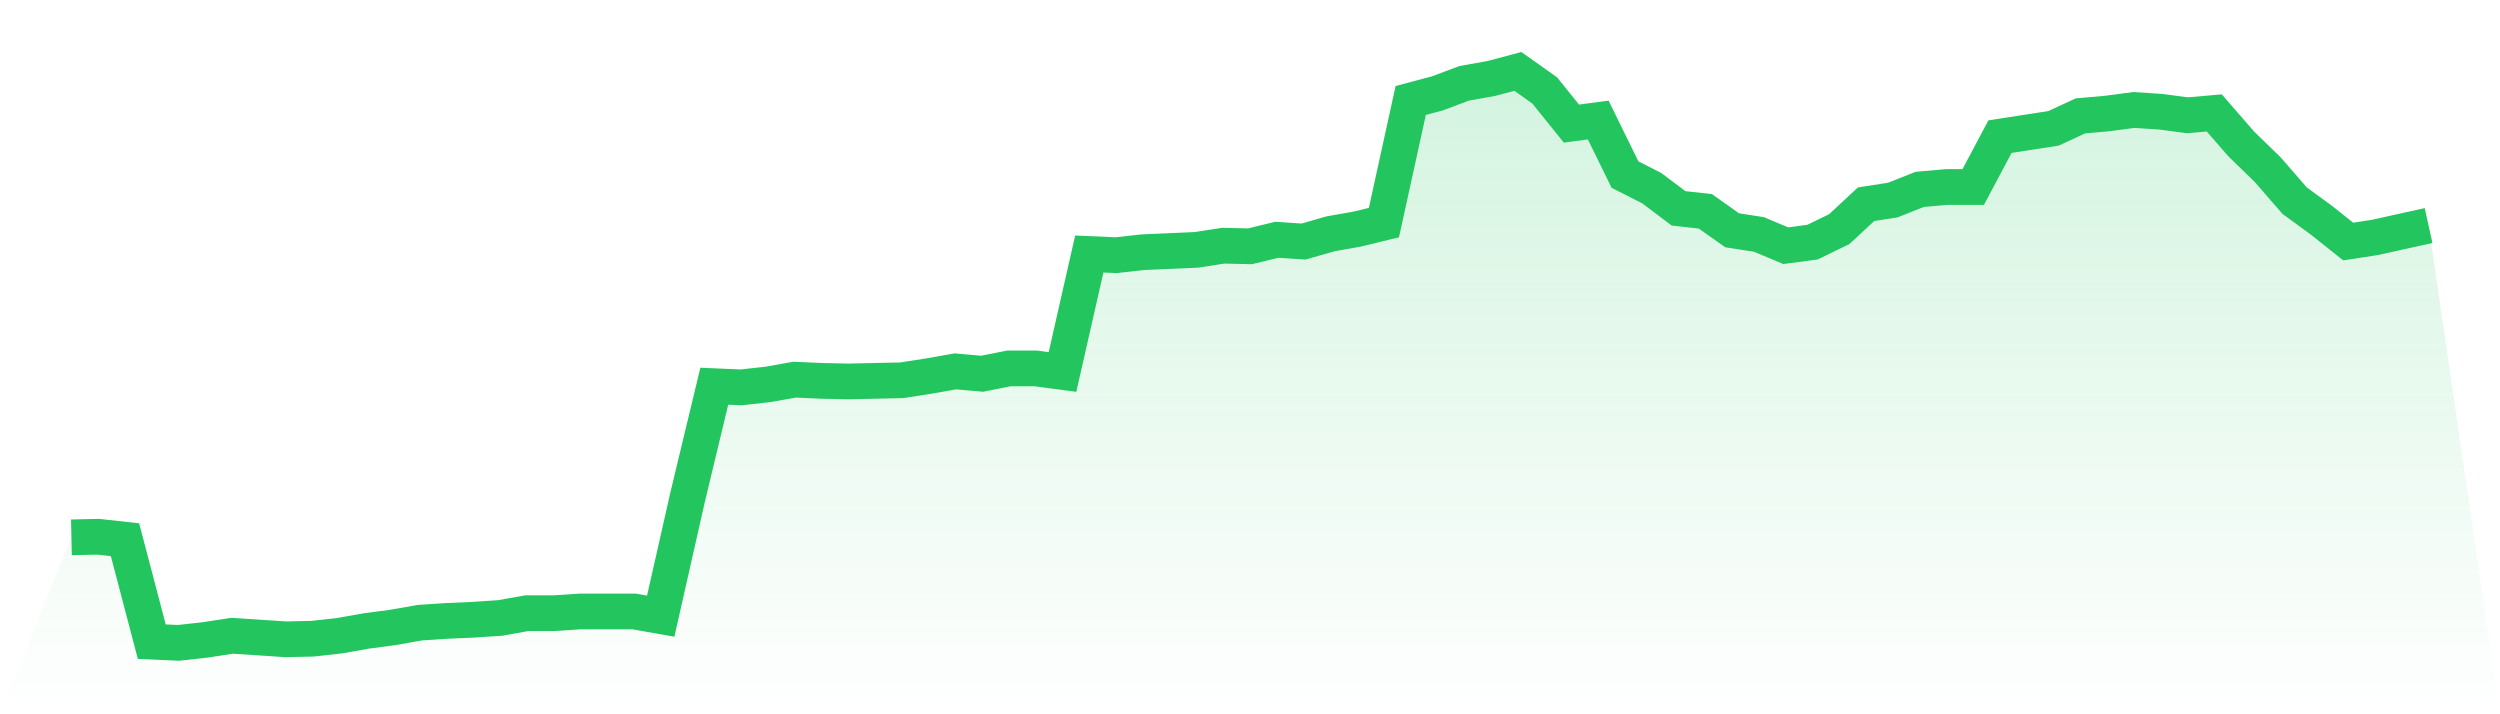
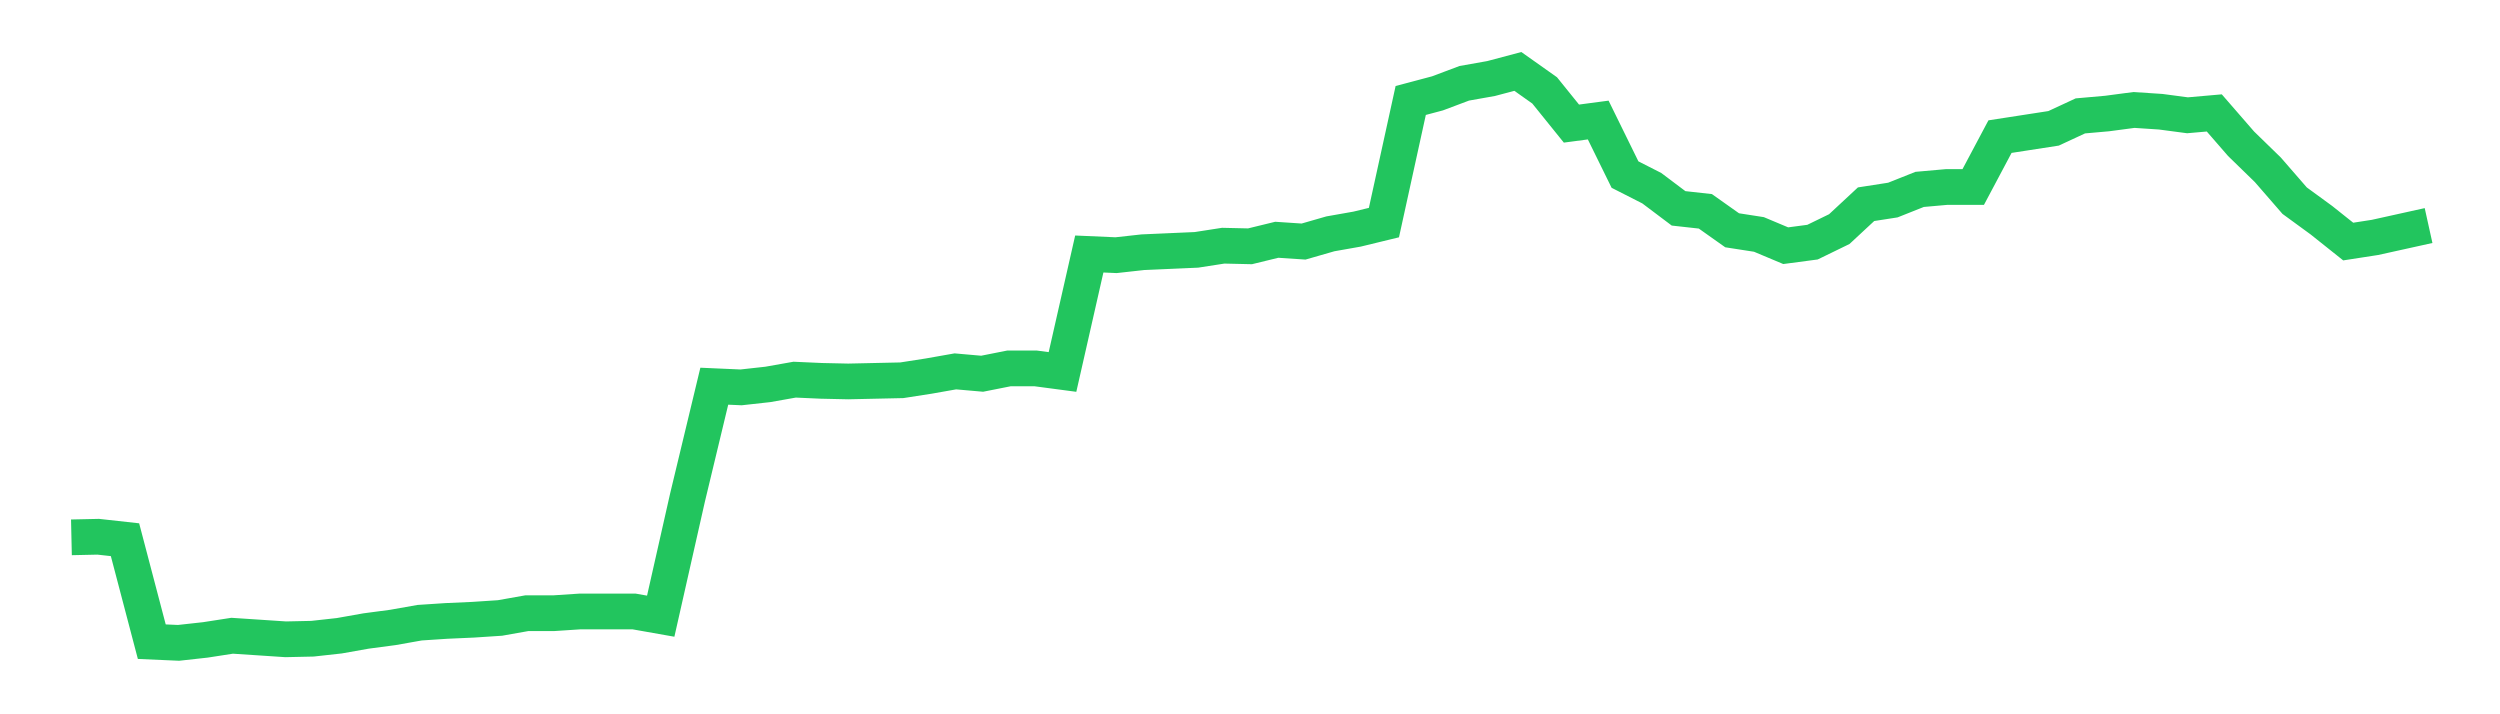
<svg xmlns="http://www.w3.org/2000/svg" viewBox="0 0 140 40">
  <defs>
    <linearGradient id="gradient" x1="0" x2="0" y1="0" y2="1">
      <stop offset="0%" stop-color="#22c55e" stop-opacity="0.2" />
      <stop offset="100%" stop-color="#22c55e" stop-opacity="0" />
    </linearGradient>
  </defs>
-   <path d="M4,30.091 L4,30.091 L5.5,30.058 L7,30.224 L8.5,35.934 L10,36 L11.5,35.834 L13,35.602 L14.5,35.701 L16,35.801 L17.5,35.768 L19,35.602 L20.5,35.336 L22,35.137 L23.5,34.871 L25,34.772 L26.5,34.705 L28,34.606 L29.5,34.34 L31,34.34 L32.5,34.241 L34,34.241 L35.5,34.241 L37,34.506 L38.5,27.867 L40,21.627 L41.5,21.693 L43,21.527 L44.5,21.261 L46,21.328 L47.5,21.361 L49,21.328 L50.5,21.295 L52,21.062 L53.5,20.797 L55,20.929 L56.5,20.631 L58,20.631 L59.5,20.83 L61,14.224 L62.5,14.29 L64,14.124 L65.5,14.058 L67,13.992 L68.5,13.759 L70,13.793 L71.5,13.427 L73,13.527 L74.5,13.095 L76,12.83 L77.5,12.465 L79,5.627 L80.5,5.228 L82,4.664 L83.5,4.398 L85,4 L86.5,5.062 L88,6.921 L89.5,6.722 L91,9.776 L92.5,10.539 L94,11.668 L95.5,11.834 L97,12.896 L98.5,13.129 L100,13.759 L101.5,13.56 L103,12.83 L104.5,11.436 L106,11.203 L107.5,10.606 L109,10.473 L110.5,10.473 L112,7.651 L113.5,7.419 L115,7.187 L116.5,6.49 L118,6.357 L119.5,6.158 L121,6.257 L122.5,6.456 L124,6.324 L125.5,8.05 L127,9.51 L128.5,11.237 L130,12.332 L131.5,13.527 L133,13.295 L134.5,12.963 L136,12.631 L140,40 L0,40 z" fill="url(#gradient)" />
  <path d="M4,30.091 L4,30.091 L5.5,30.058 L7,30.224 L8.5,35.934 L10,36 L11.5,35.834 L13,35.602 L14.5,35.701 L16,35.801 L17.5,35.768 L19,35.602 L20.5,35.336 L22,35.137 L23.5,34.871 L25,34.772 L26.5,34.705 L28,34.606 L29.5,34.34 L31,34.34 L32.5,34.241 L34,34.241 L35.5,34.241 L37,34.506 L38.5,27.867 L40,21.627 L41.5,21.693 L43,21.527 L44.5,21.261 L46,21.328 L47.5,21.361 L49,21.328 L50.5,21.295 L52,21.062 L53.5,20.797 L55,20.929 L56.5,20.631 L58,20.631 L59.5,20.83 L61,14.224 L62.5,14.29 L64,14.124 L65.5,14.058 L67,13.992 L68.5,13.759 L70,13.793 L71.5,13.427 L73,13.527 L74.5,13.095 L76,12.83 L77.5,12.465 L79,5.627 L80.5,5.228 L82,4.664 L83.5,4.398 L85,4 L86.5,5.062 L88,6.921 L89.5,6.722 L91,9.776 L92.5,10.539 L94,11.668 L95.5,11.834 L97,12.896 L98.5,13.129 L100,13.759 L101.5,13.56 L103,12.83 L104.5,11.436 L106,11.203 L107.5,10.606 L109,10.473 L110.5,10.473 L112,7.651 L113.5,7.419 L115,7.187 L116.5,6.49 L118,6.357 L119.5,6.158 L121,6.257 L122.5,6.456 L124,6.324 L125.5,8.05 L127,9.51 L128.5,11.237 L130,12.332 L131.5,13.527 L133,13.295 L134.5,12.963 L136,12.631" fill="none" stroke="#22c55e" stroke-width="2" />
</svg>